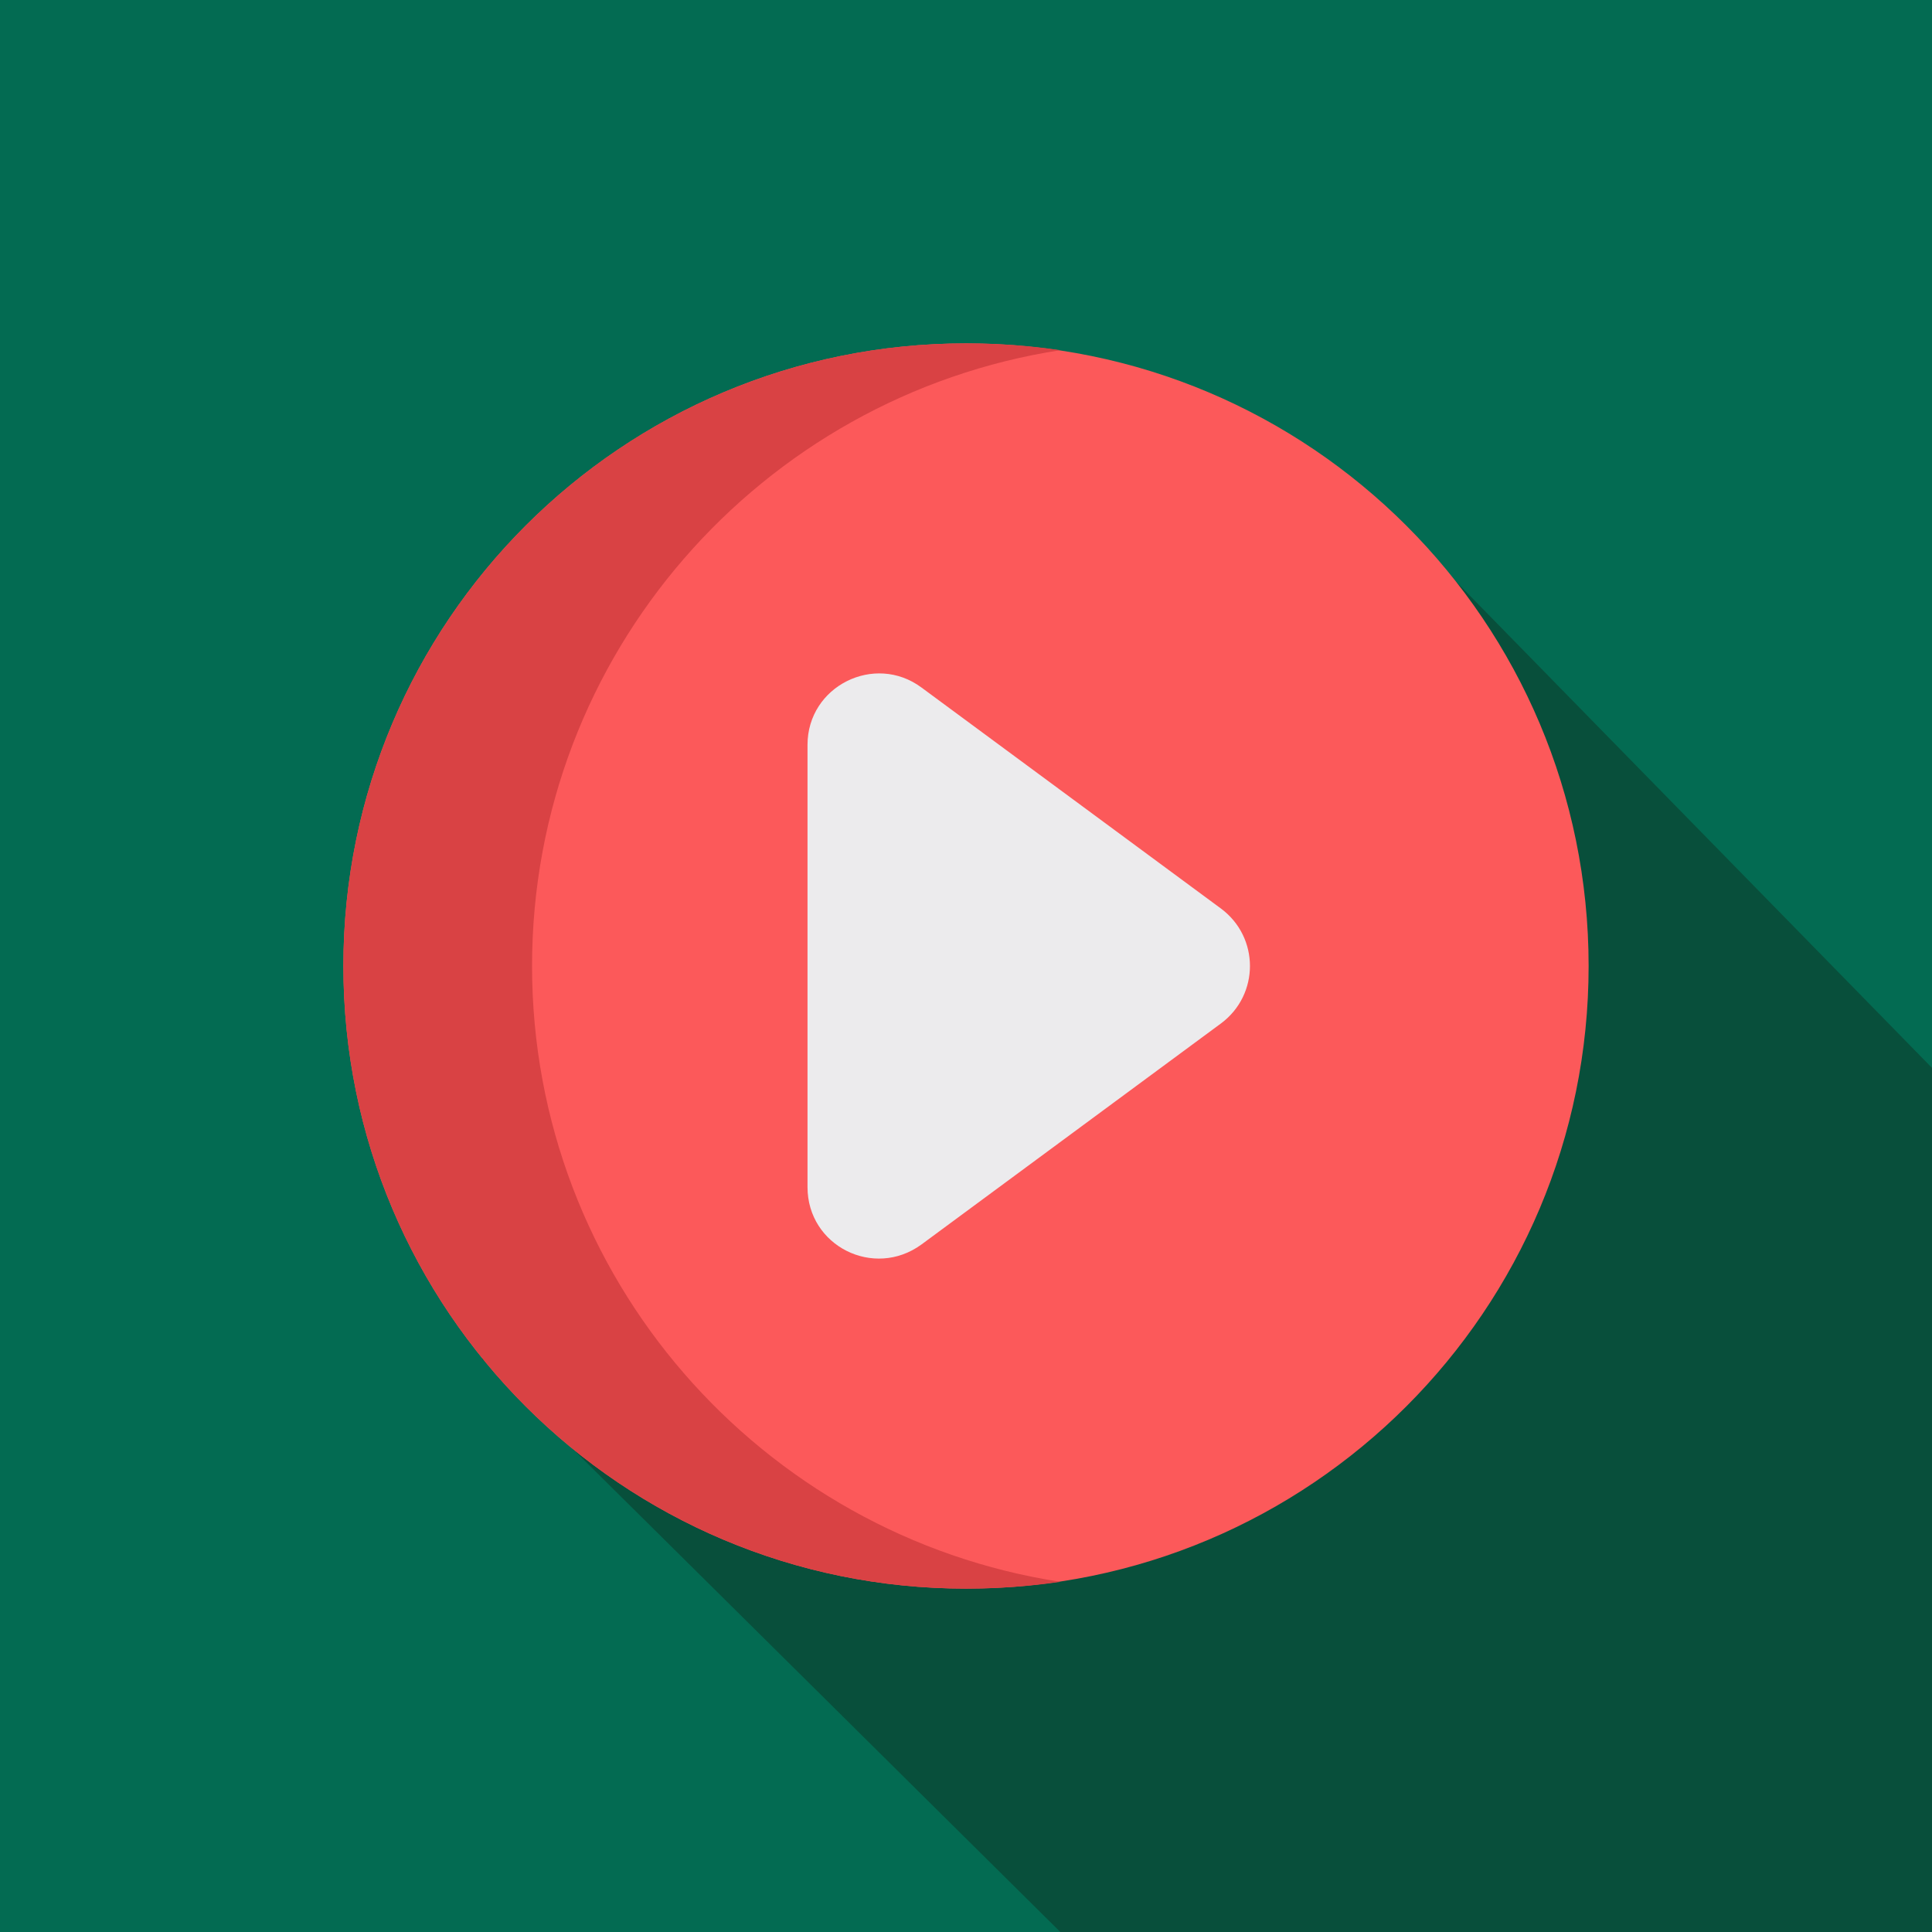
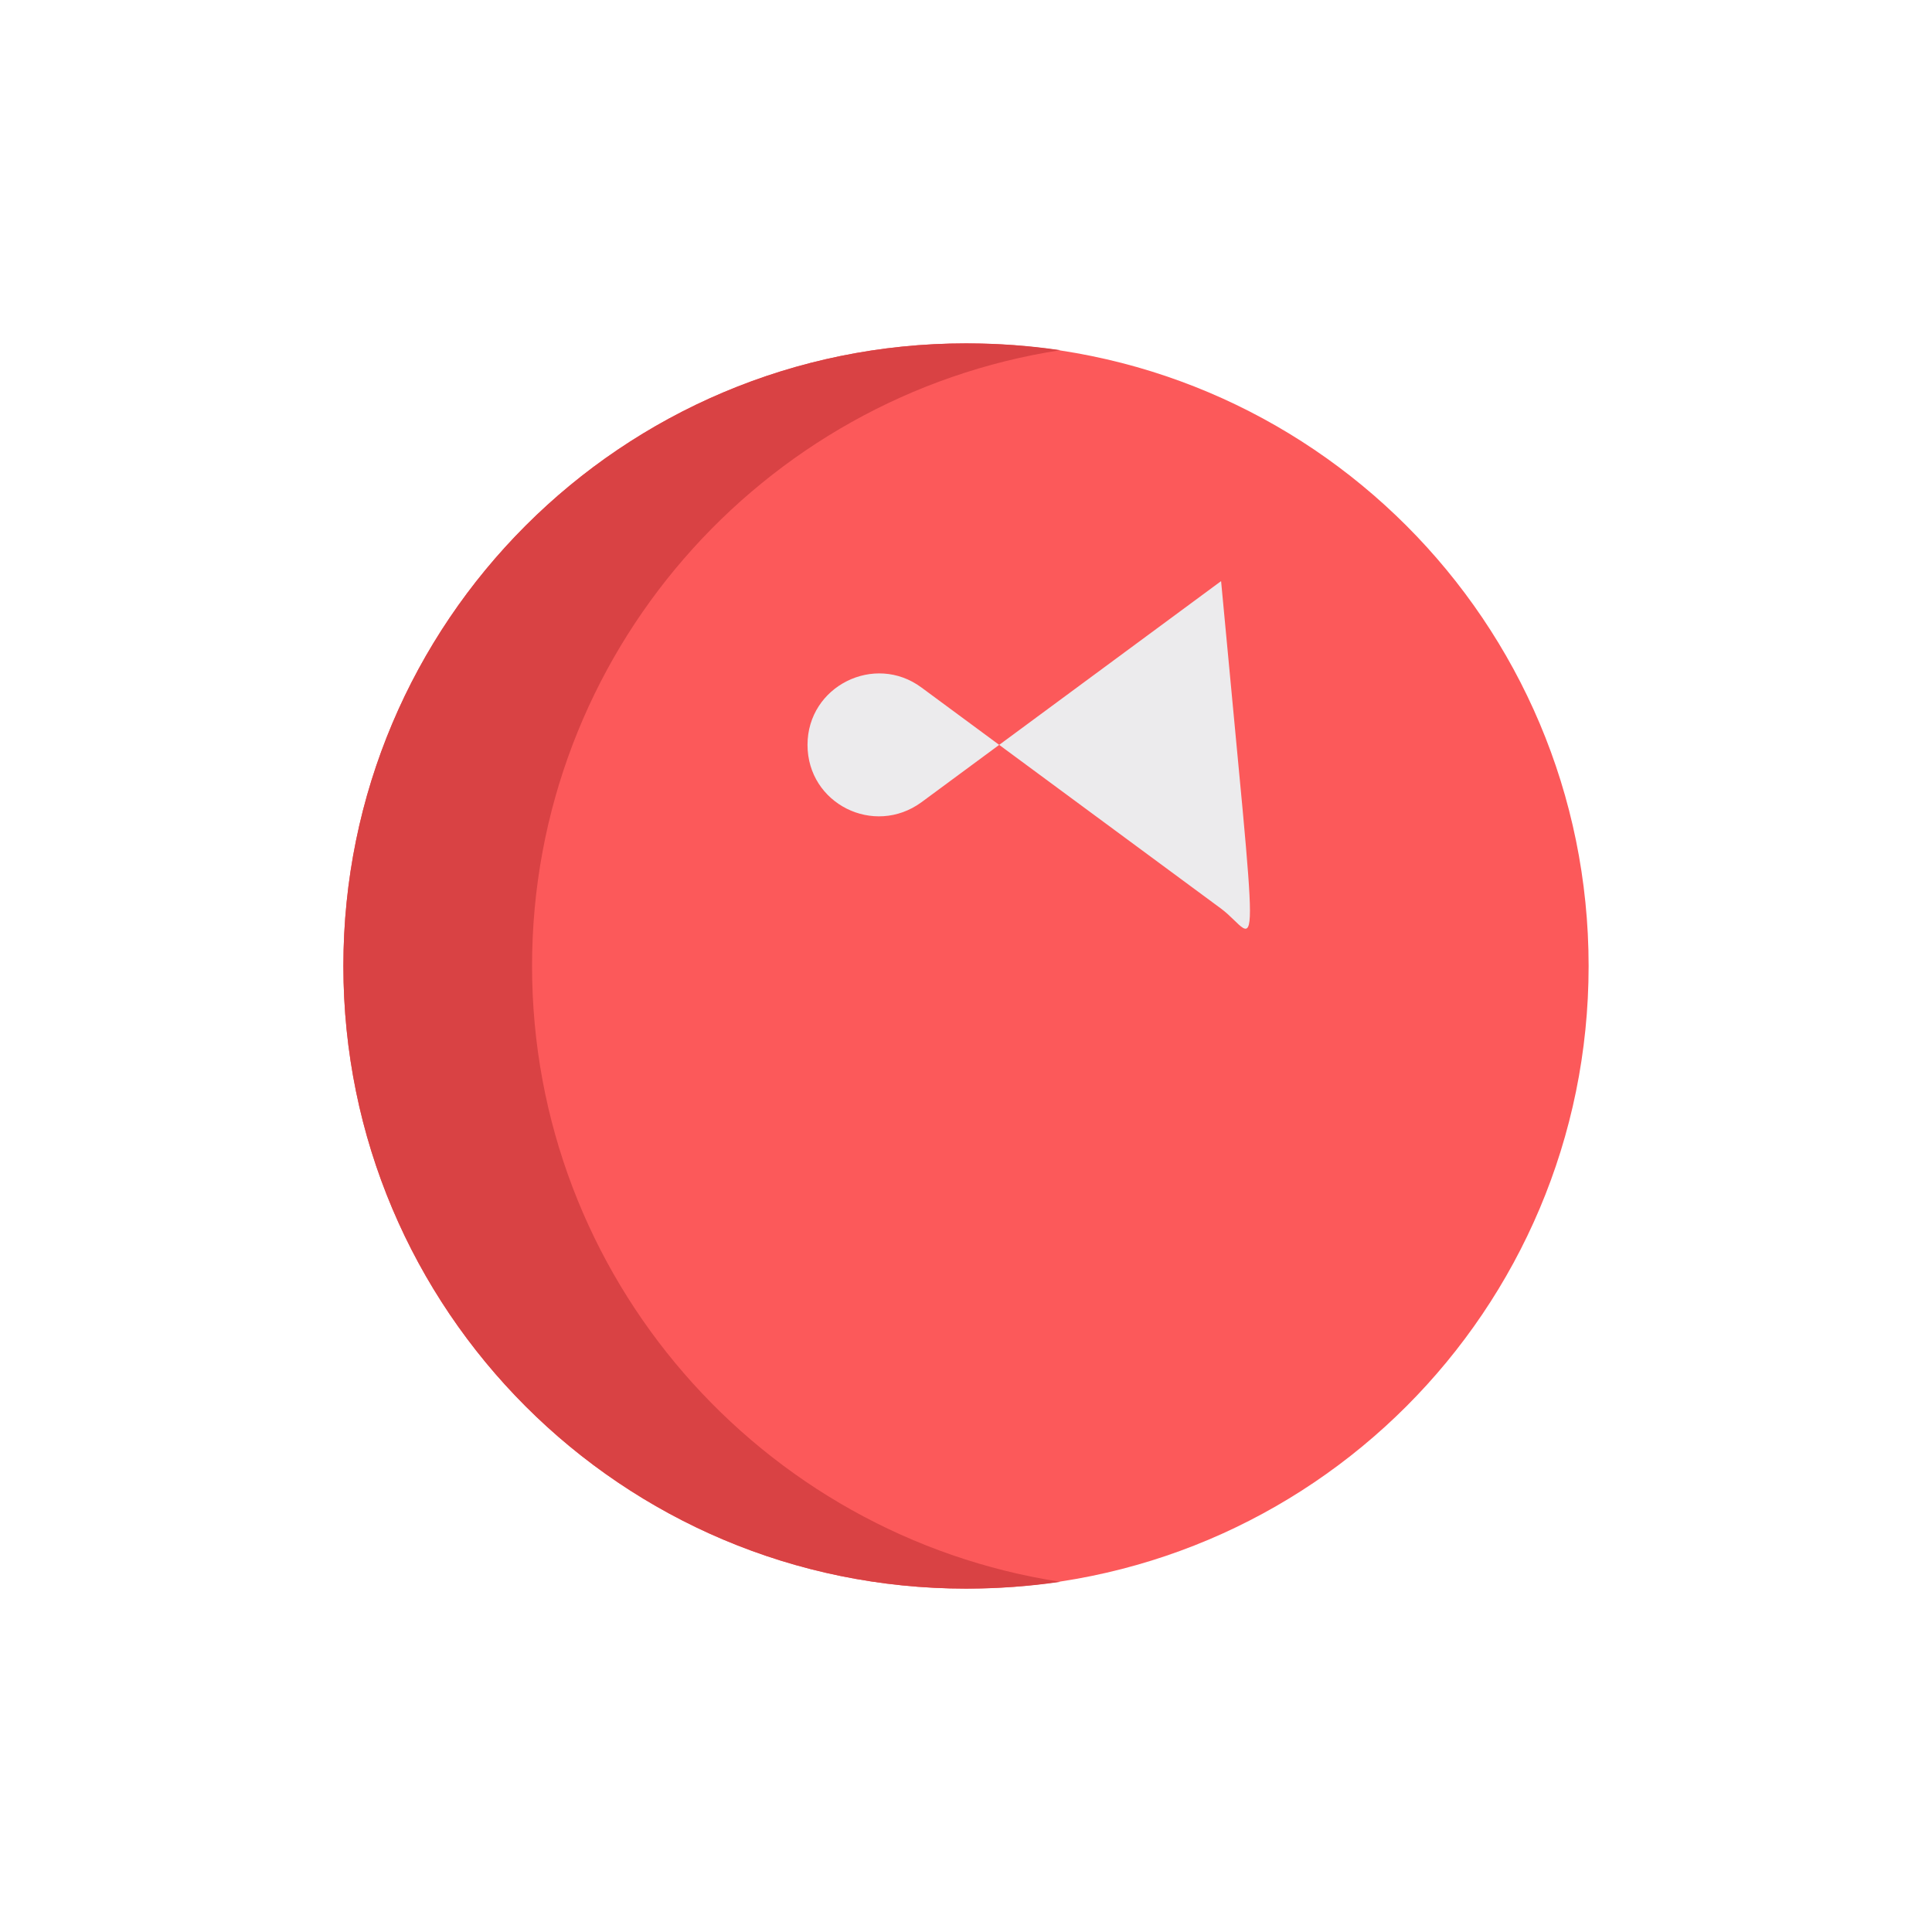
<svg xmlns="http://www.w3.org/2000/svg" version="1.1" id="Layer_1" x="0px" y="0px" viewBox="0 0 256 256" style="enable-background:new 0 0 256 256;">
  <style type="text/css">
	.st0{fill:#036B52;}
	.st1{fill:#084F3B;}
	.st2{fill:#FC595A;}
	.st3{fill:#D94244;}
	.st4{fill:#ECEBED;}
</style>
-   <rect class="st0" width="256" height="256" />
  <g>
-     <path class="st1" d="M256,256c0-27.2,0-63.4,0-114.5l-68.7-70.2C164.6,78.5,67,162.6,63.9,180.1l76.6,75.9   C176.1,256,256,256,256,256z" />
-   </g>
+     </g>
  <g>
    <path class="st2" d="M210.5,128c0,45.6-36.9,82.5-82.5,82.5S45.5,173.6,45.5,128S82.4,45.5,128,45.5S210.5,82.4,210.5,128z" />
    <path class="st3" d="M70.5,128c0-41.3,30.4-75.5,70-81.6c-4.1-0.6-8.2-0.9-12.5-0.9c-45.6,0-82.5,36.9-82.5,82.5   s36.9,82.5,82.5,82.5c4.2,0,8.4-0.3,12.5-0.9C100.9,203.5,70.5,169.3,70.5,128z" />
-     <path class="st4" d="M161.8,120.4l-39.7-29.3c-6.2-4.6-15.1-0.2-15.1,7.6v58.6c0,7.8,8.8,12.2,15.1,7.6l39.7-29.3   C166.9,131.8,166.9,124.2,161.8,120.4z" />
+     <path class="st4" d="M161.8,120.4l-39.7-29.3c-6.2-4.6-15.1-0.2-15.1,7.6c0,7.8,8.8,12.2,15.1,7.6l39.7-29.3   C166.9,131.8,166.9,124.2,161.8,120.4z" />
  </g>
</svg>